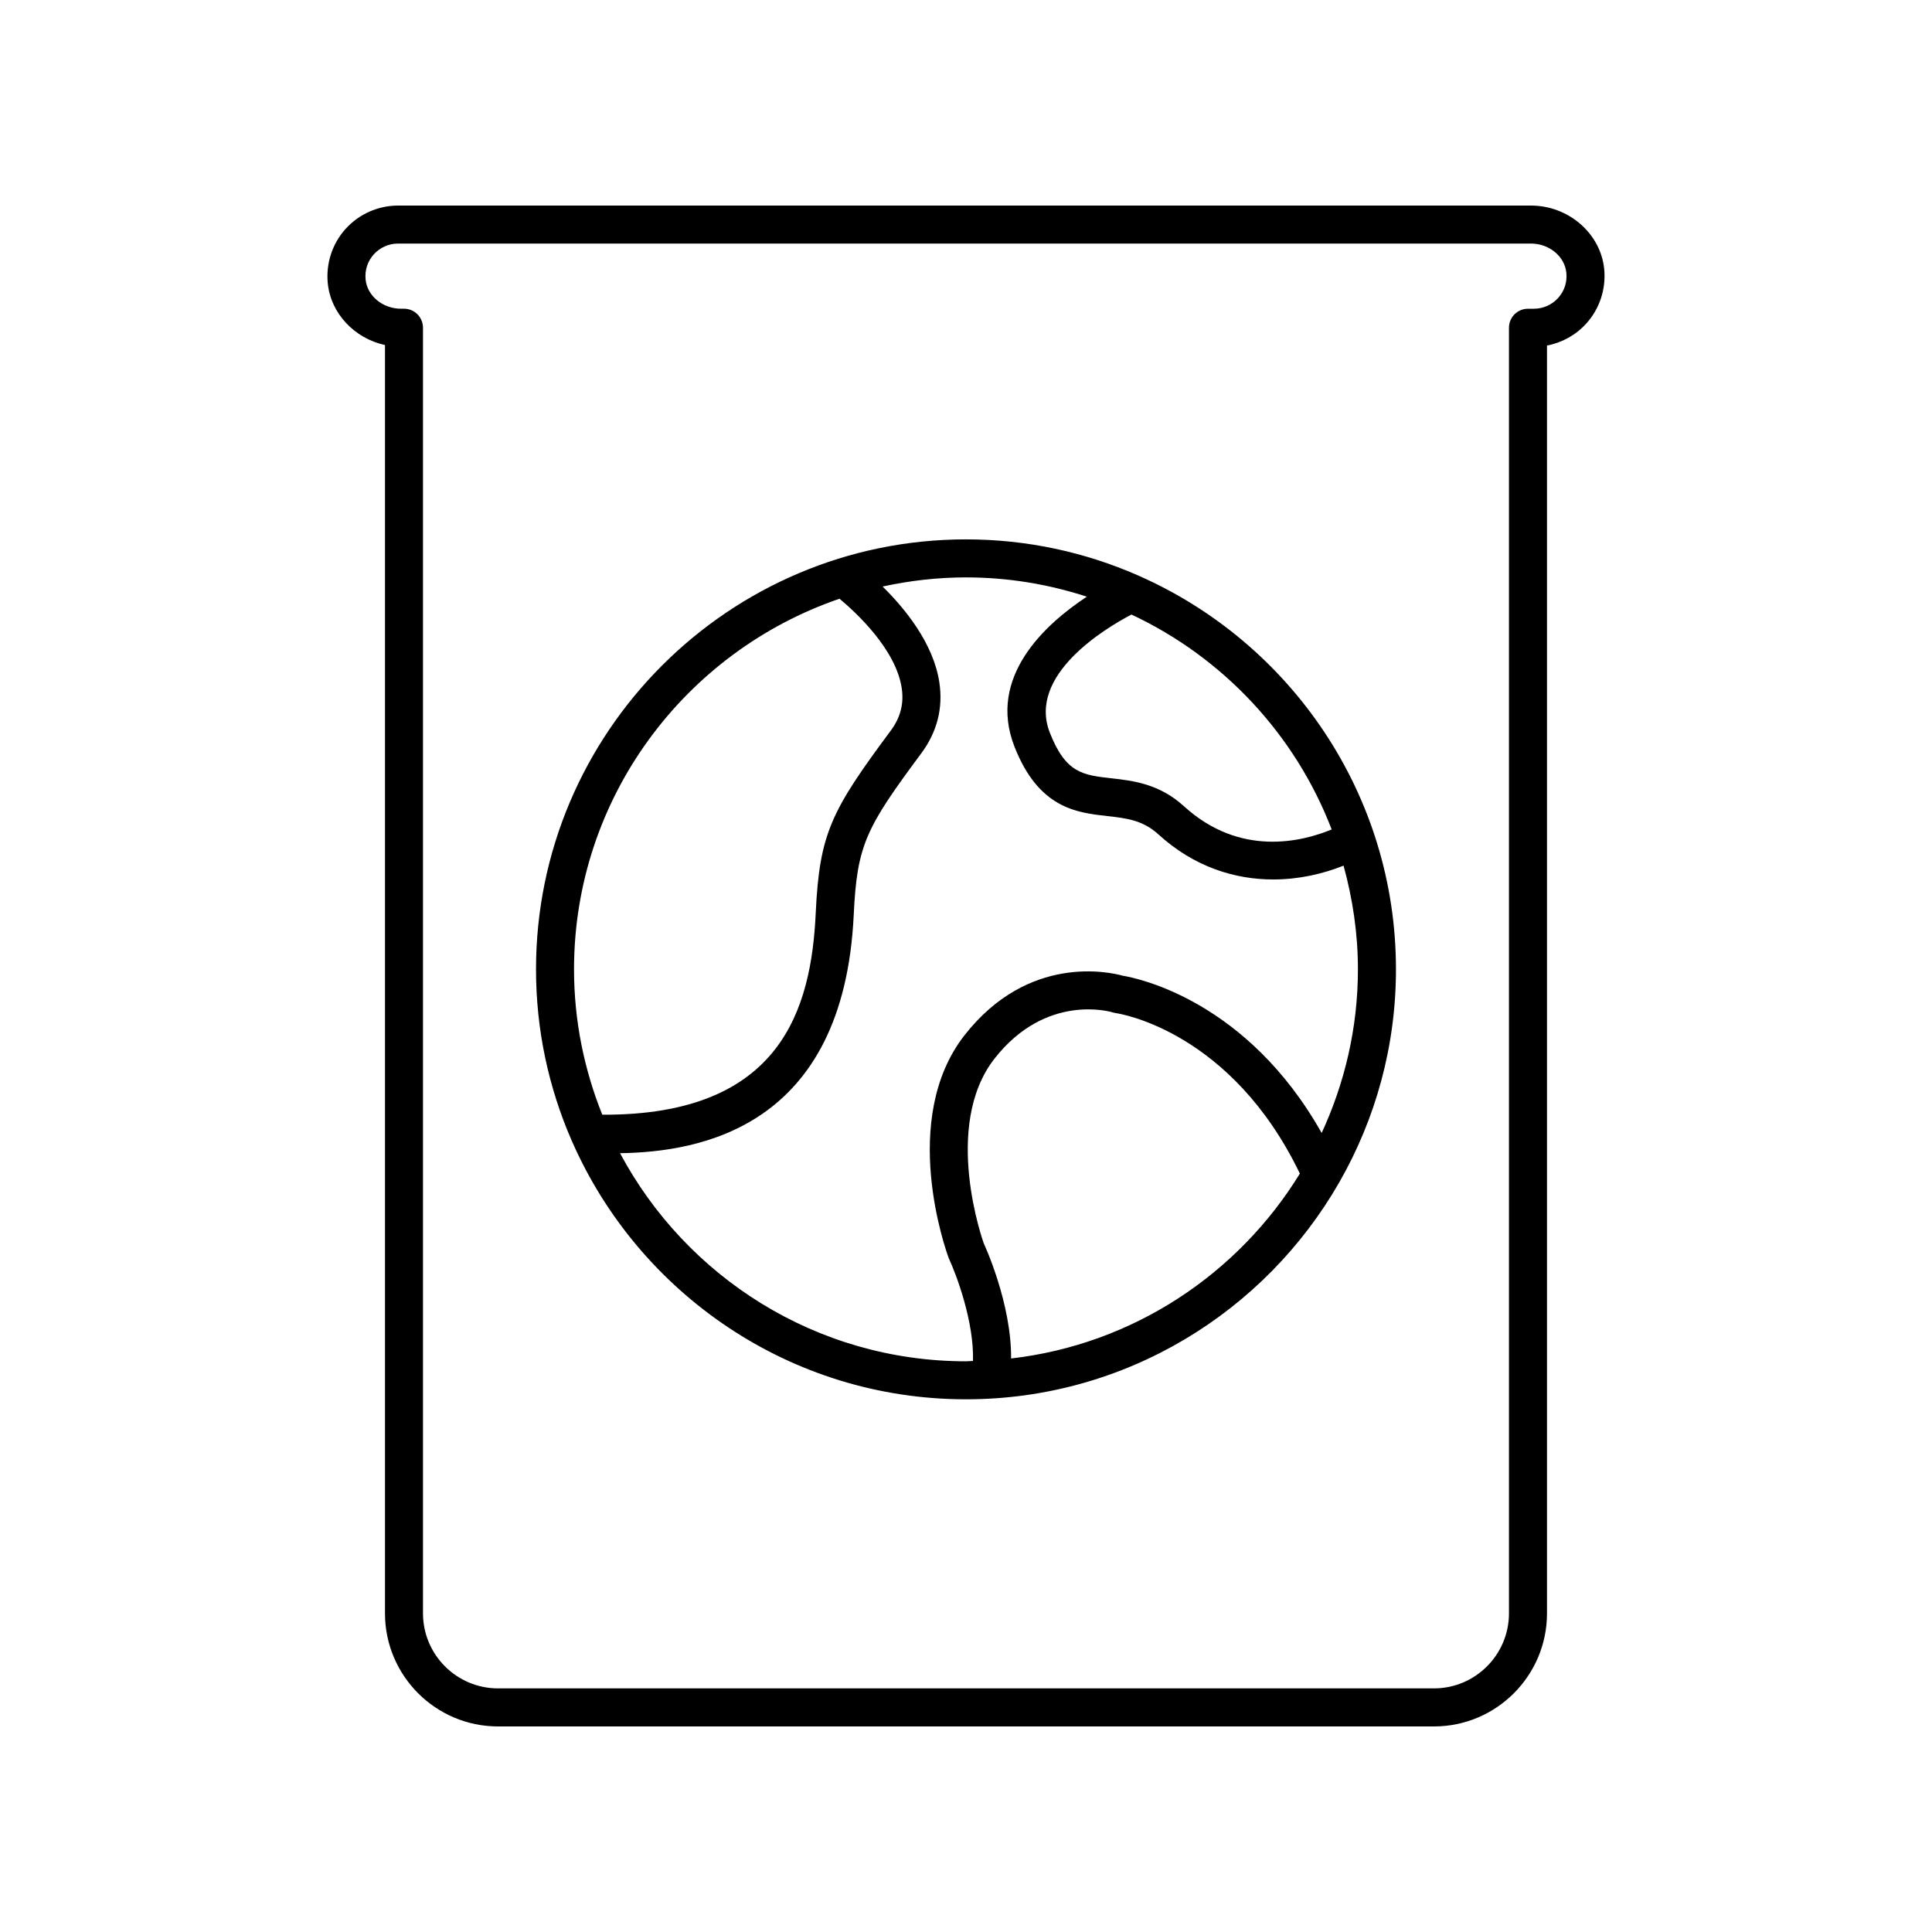
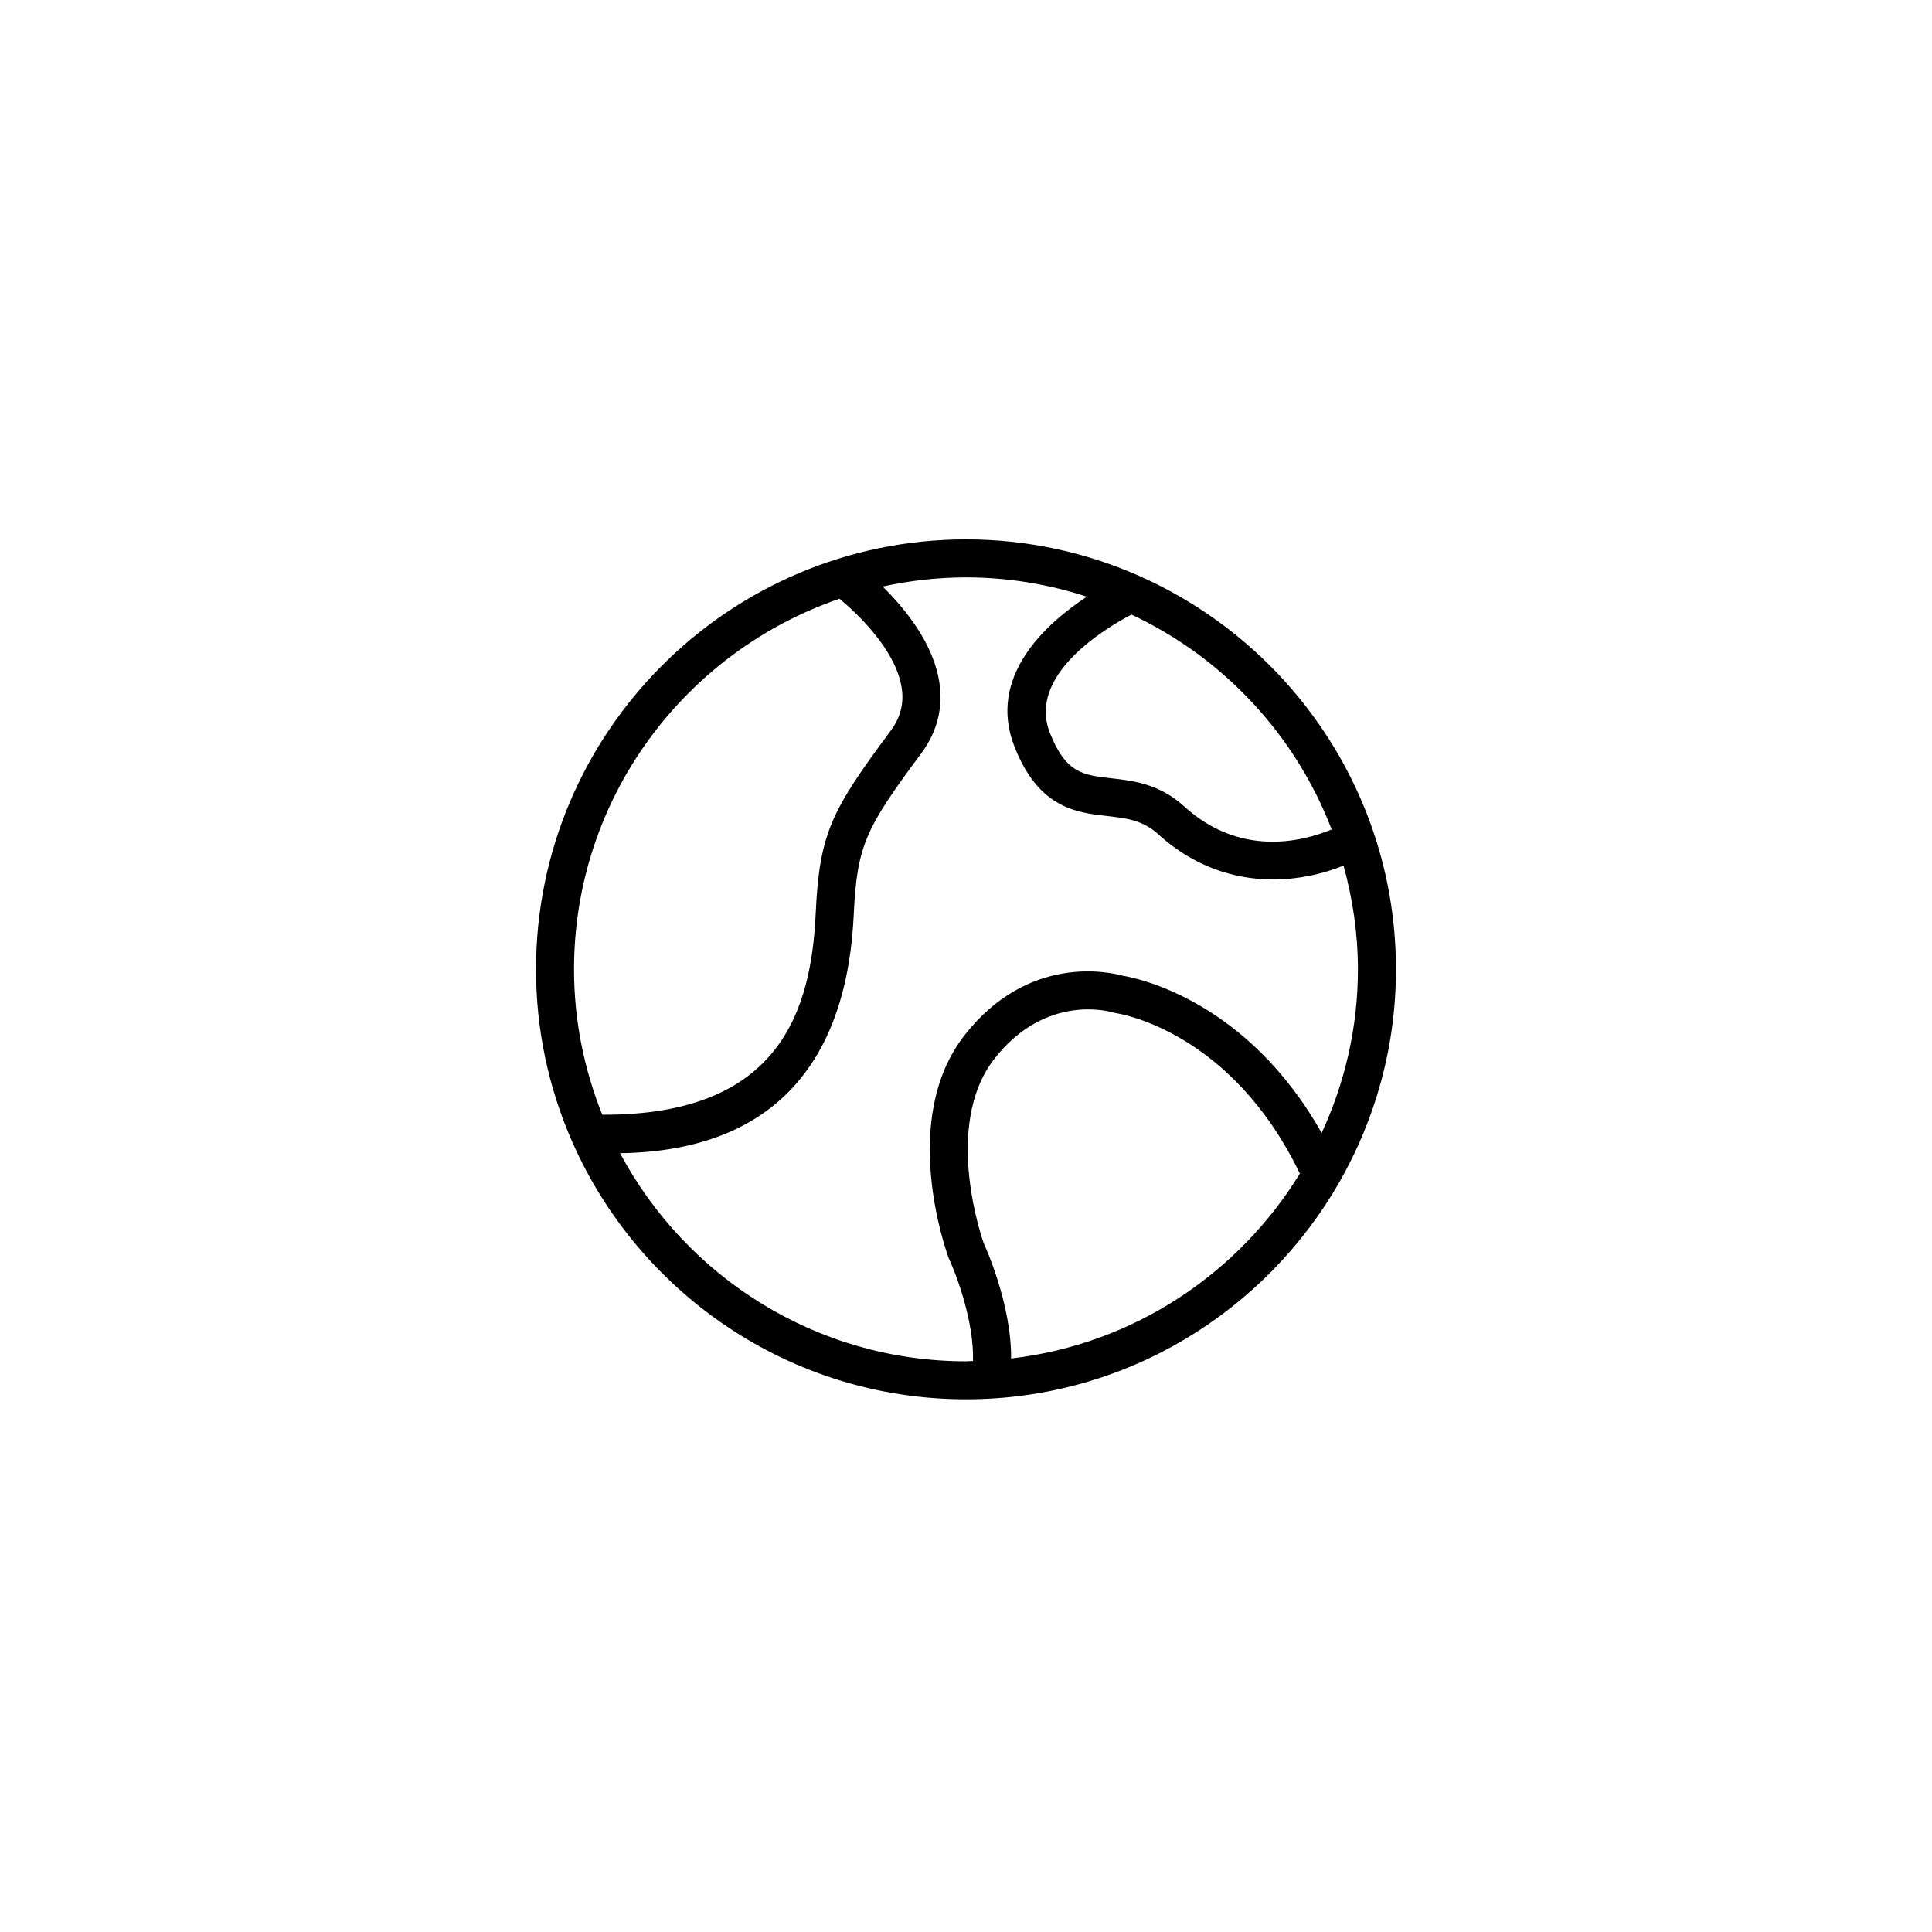
<svg xmlns="http://www.w3.org/2000/svg" fill="#000000" width="800px" height="800px" version="1.1" viewBox="144 144 512 512">
  <g>
    <path d="m295.63 446.55c17.641 40.156 57.77 68.281 104.37 68.281 42.285 0 79.238-23.172 98.902-57.469 0.031-0.07 0.086-0.125 0.113-0.199 9.48-16.617 14.93-35.816 14.93-56.277 0-46.492-28.004-86.543-68.016-104.24-0.137-0.062-0.258-0.133-0.398-0.18-13.953-6.113-29.348-9.527-45.531-9.527-62.828 0-113.95 51.117-113.95 113.95 0 16.055 3.356 31.336 9.375 45.203 0.055 0.16 0.137 0.305 0.207 0.461zm116.32 57.461c0.117-14.555-7.019-30.051-7.227-30.457-0.113-0.309-11.191-31.105 2.844-49.02 13.617-17.383 30.652-12.453 31.34-12.234 0.266 0.082 0.562 0.148 0.836 0.188 1.266 0.184 30.598 4.906 48.738 42.523-16.305 26.555-44.133 45.266-76.531 49zm84.957-140.2c-7.816 3.246-24.281 7.406-39.145-6.148-6.559-5.988-13.578-6.773-19.223-7.41-7.559-0.848-12.117-1.359-16.32-12.074-6.016-15.344 14.82-27.746 21.625-31.316 24.266 11.359 43.402 31.789 53.062 56.949zm-64.879-61.684c-11.02 7.254-26.434 21.25-19.188 39.73 6.414 16.367 16.48 17.5 24.574 18.406 5.047 0.566 9.406 1.059 13.555 4.84 9.551 8.707 20.344 11.965 30.461 11.965 6.699 0 13.086-1.449 18.625-3.664 2.414 8.77 3.809 17.957 3.809 27.484 0 15.488-3.504 30.145-9.609 43.363-19.754-35.07-48.727-41.027-52.727-41.68-3.445-0.961-24.98-5.836-41.895 15.75-17.461 22.293-4.91 57.234-4.207 59.105 2.09 4.469 6.746 17.023 6.426 27.242-0.621 0.004-1.227 0.09-1.855 0.09-39.672 0-74.188-22.375-91.676-55.148 21.008-0.324 59.277-6.66 61.93-63.23 0.871-18.539 3.281-23.051 17.895-42.738 4.211-5.668 5.82-12.004 4.789-18.824-1.57-10.328-9.086-19.527-15.031-25.379 7.129-1.551 14.508-2.422 22.094-2.422 11.18 0 21.934 1.824 32.031 5.109zm-65.547 0.543c4.496 3.75 14.941 13.434 16.484 23.68 0.625 4.113-0.328 7.809-2.914 11.285-15.715 21.164-18.879 27.152-19.871 48.27-1.176 25.211-8.965 53.738-56.57 53.504-4.785-11.926-7.488-24.906-7.488-38.52 0.004-45.539 29.5-84.234 70.359-98.219z" />
-     <path d="m235.61 204.63c-3.543 3.91-5.269 9.18-4.742 14.465 0.809 8.043 7.141 14.602 15.16 16.344v336.12c0 16.523 13.441 29.965 29.961 29.965h248.02c16.52 0 29.961-13.441 29.961-29.961v-335.99c3.984-0.754 7.66-2.785 10.414-5.836 3.543-3.91 5.269-9.18 4.742-14.461-0.941-9.418-9.457-16.797-19.391-16.797h-300.25c-5.273 0-10.332 2.242-13.875 6.156zm323.49 11.648c0.25 2.484-0.527 4.867-2.184 6.695-1.637 1.805-3.969 2.844-6.406 2.844h-1.578c-2.785 0-5.039 2.254-5.039 5.039v340.7c0 10.965-8.922 19.883-19.887 19.883h-248.02c-10.965 0-19.887-8.922-19.887-19.887v-340.7c0-2.785-2.254-5.039-5.039-5.039h-0.801c-4.816 0-8.934-3.394-9.367-7.723-0.25-2.488 0.527-4.871 2.184-6.699 1.641-1.805 3.973-2.844 6.406-2.844h300.25c4.816 0 8.934 3.394 9.367 7.731z" />
  </g>
</svg>